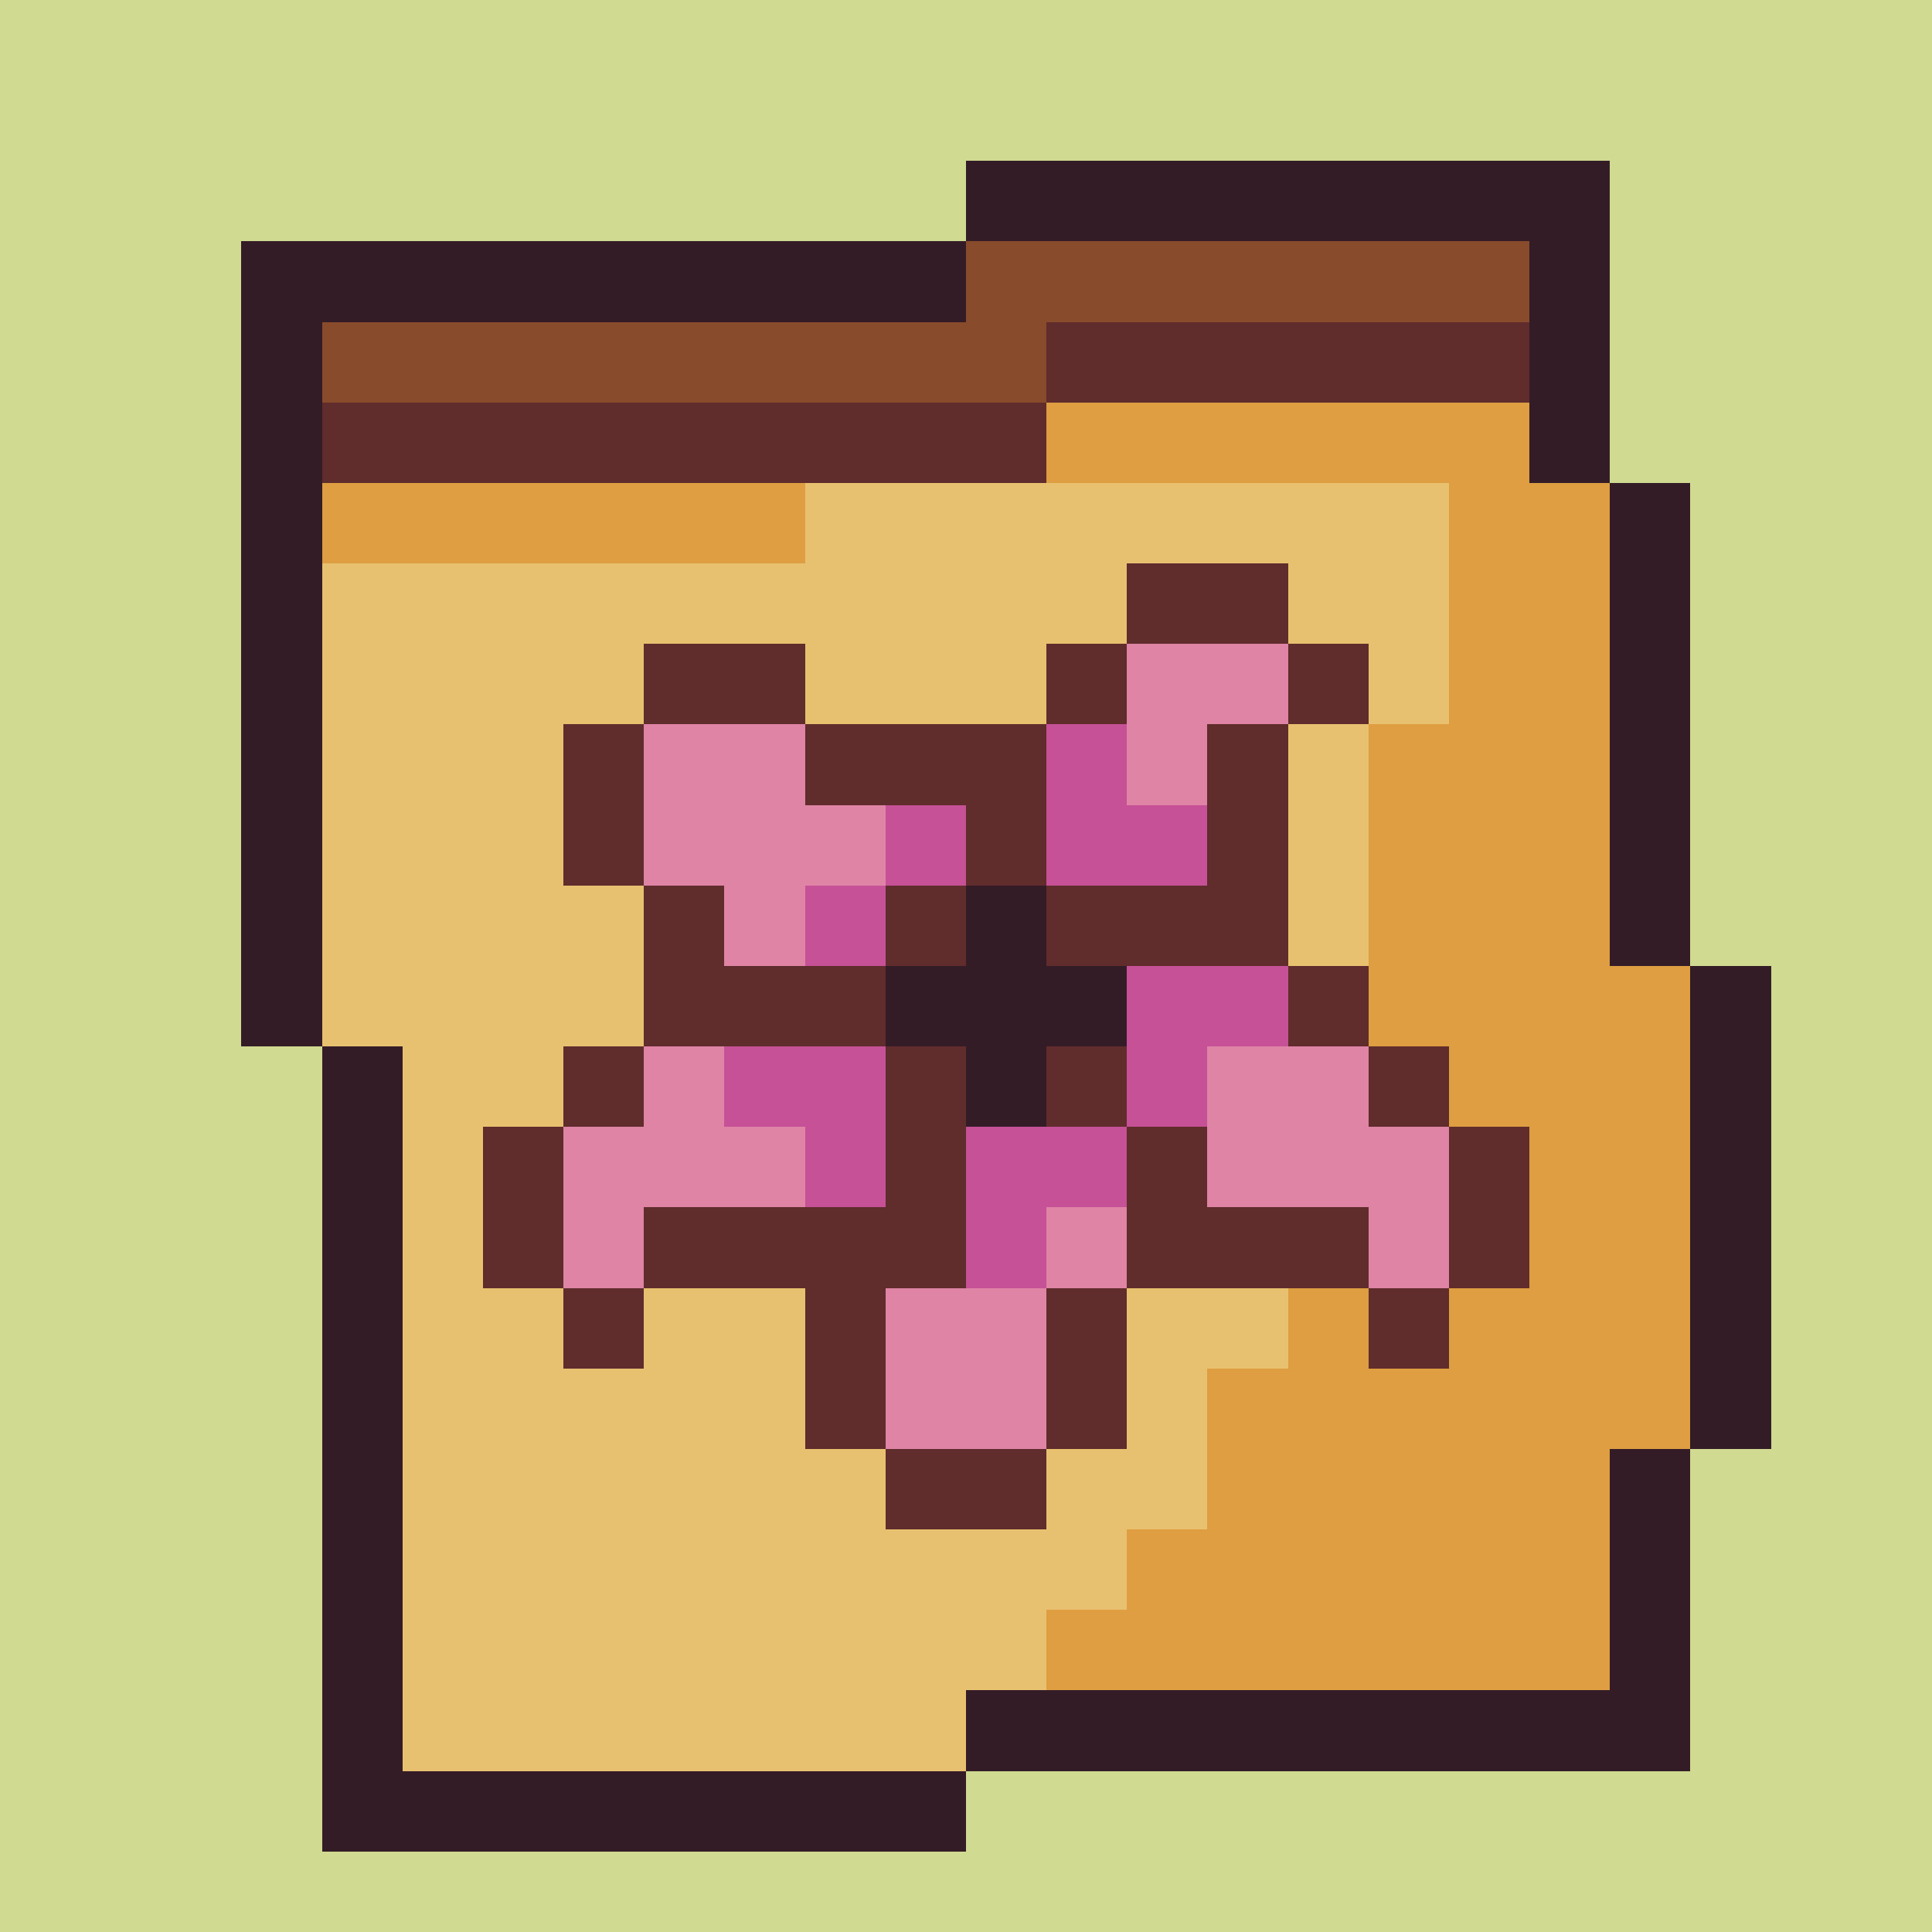
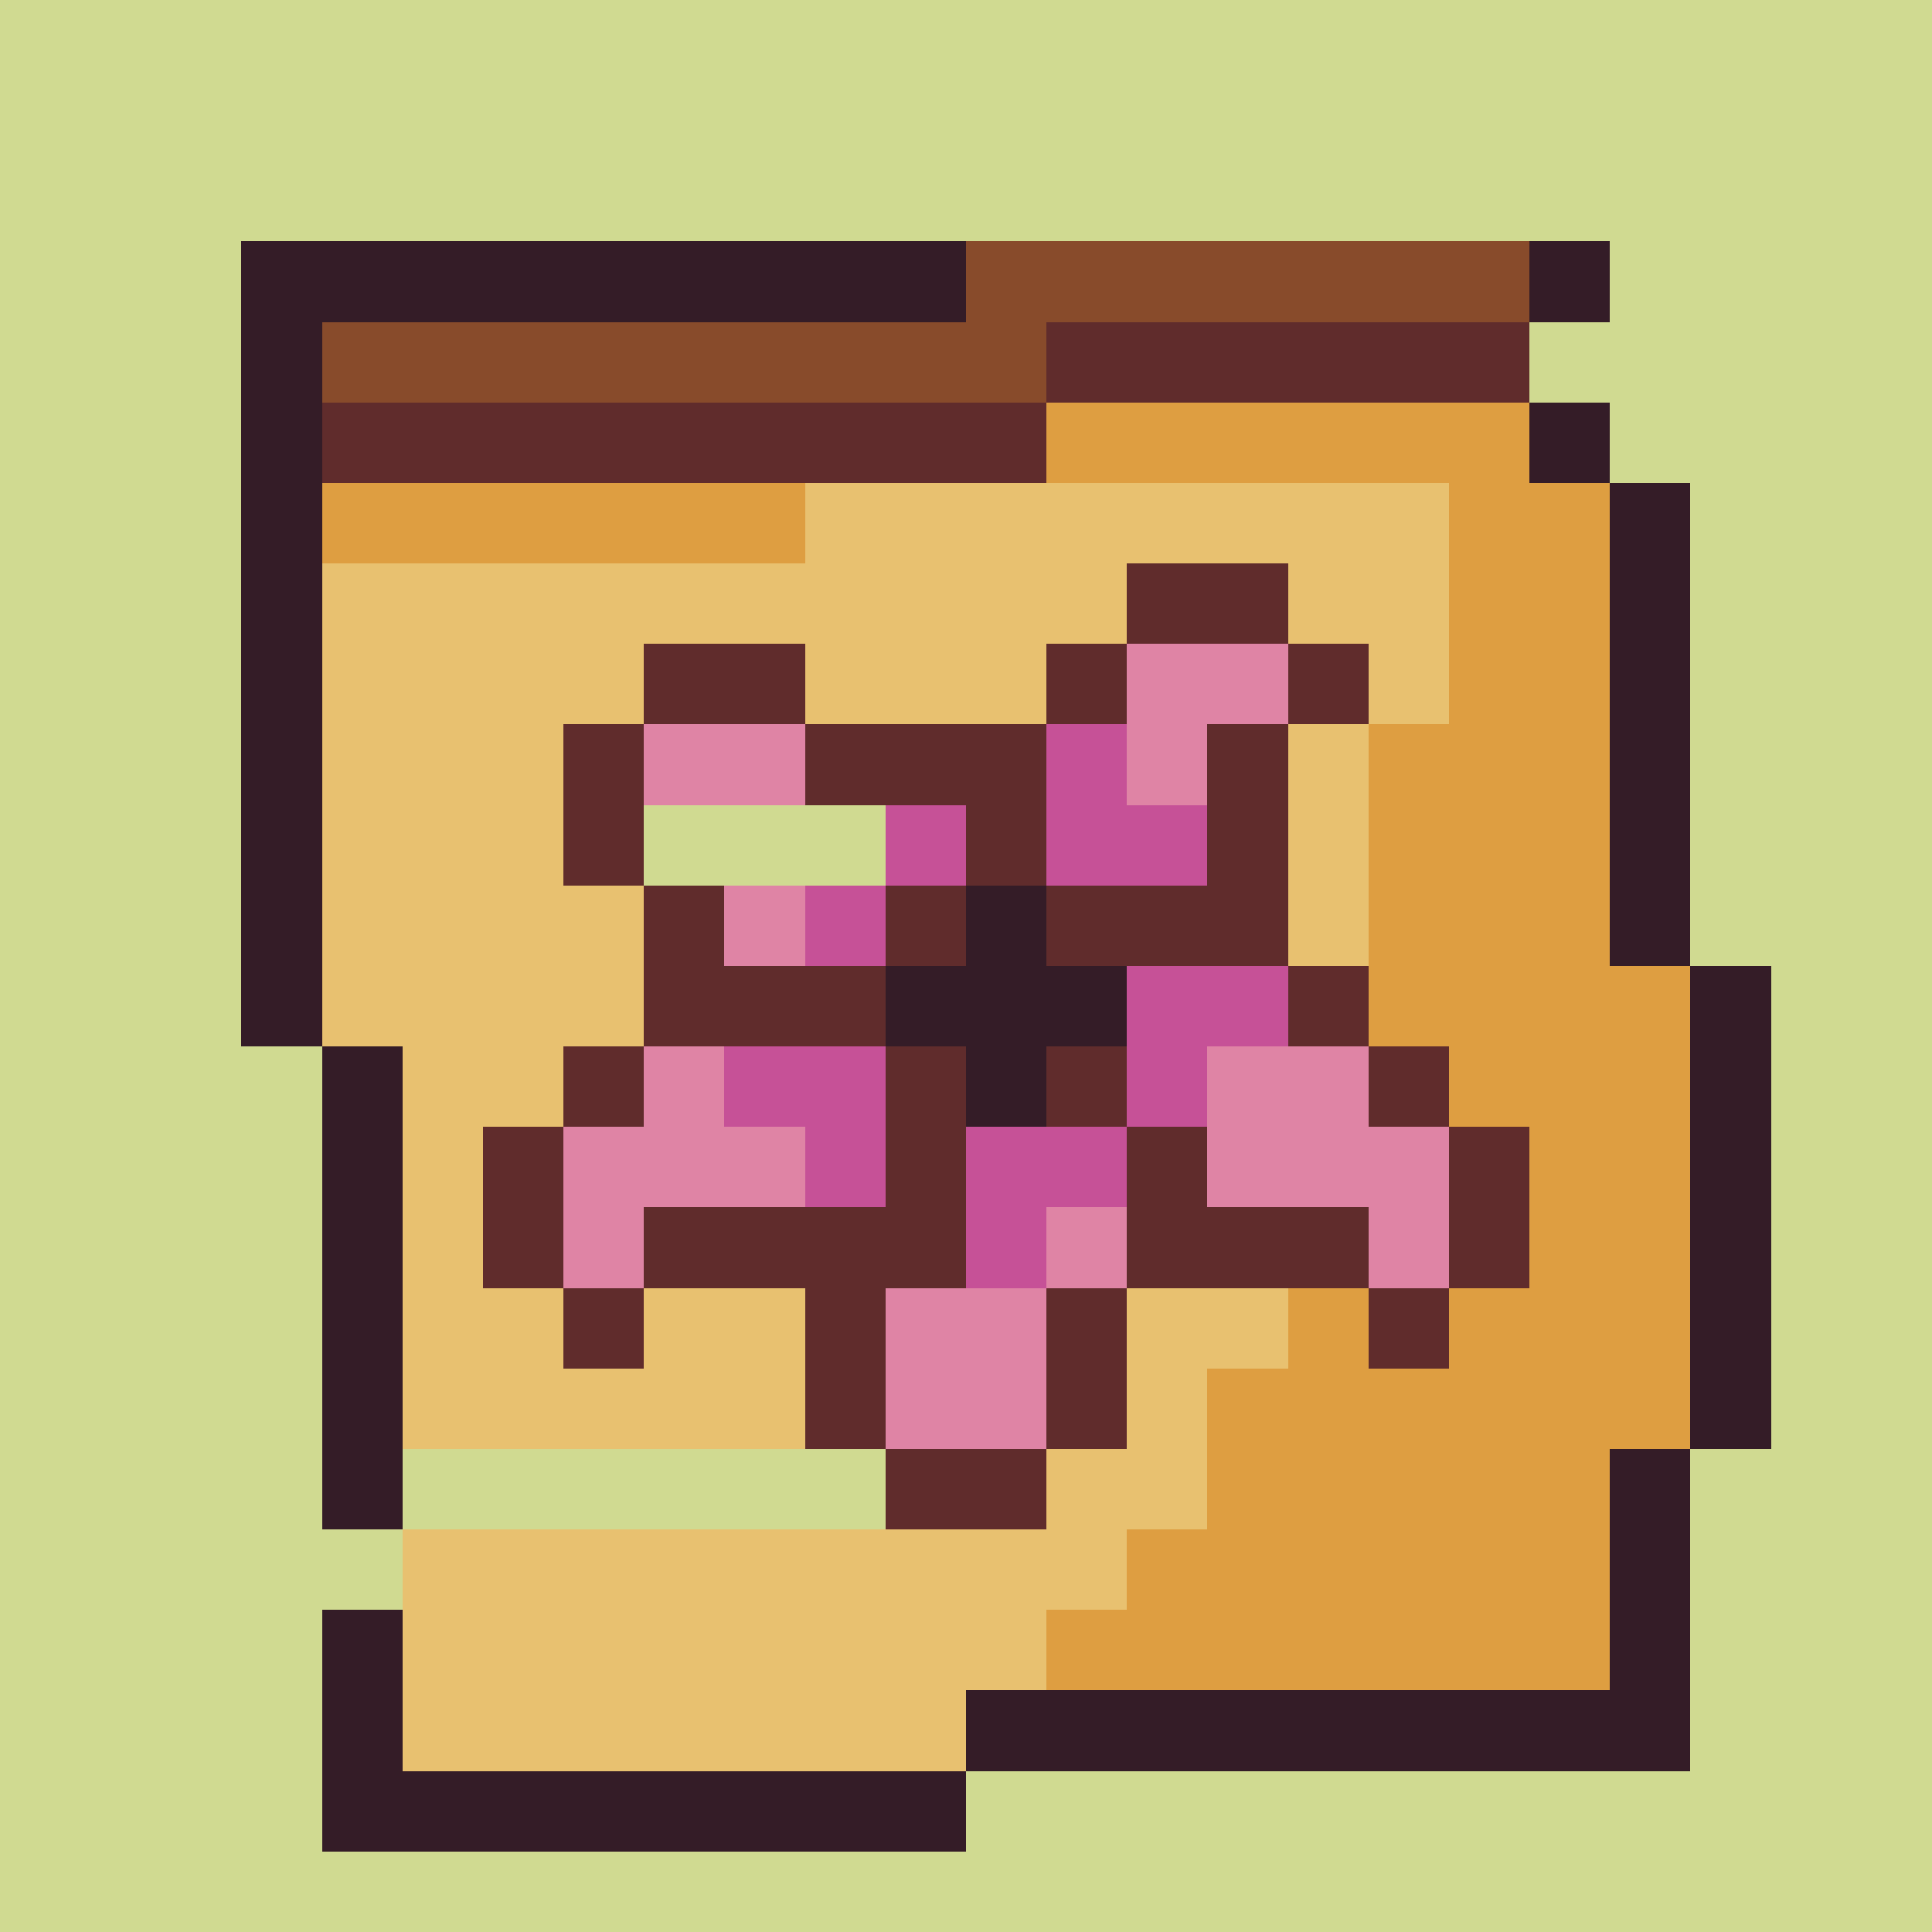
<svg xmlns="http://www.w3.org/2000/svg" viewBox="0 0 24 24" shape-rendering="crispEdges" width="512" height="512">
  <rect width="100%" height="100%" fill="#D0DA91" />
-   <rect width="8" height="1" x="12" y="2" fill="#341C27" />
  <rect width="9" height="1" x="3" y="3" fill="#341C27" />
  <rect width="7" height="1" x="12" y="3" fill="#884B2B" />
  <rect width="1" height="1" x="19" y="3" fill="#341C27" />
  <rect width="1" height="1" x="3" y="4" fill="#341C27" />
  <rect width="9" height="1" x="4" y="4" fill="#884B2B" />
  <rect width="6" height="1" x="13" y="4" fill="#602C2C" />
-   <rect width="1" height="1" x="19" y="4" fill="#341C27" />
  <rect width="1" height="1" x="3" y="5" fill="#341C27" />
  <rect width="9" height="1" x="4" y="5" fill="#602C2C" />
  <rect width="6" height="1" x="13" y="5" fill="#DE9E41" />
  <rect width="1" height="1" x="19" y="5" fill="#341C27" />
  <rect width="1" height="1" x="3" y="6" fill="#341C27" />
  <rect width="6" height="1" x="4" y="6" fill="#DE9E41" />
  <rect width="8" height="1" x="10" y="6" fill="#E8C170" />
  <rect width="2" height="1" x="18" y="6" fill="#DE9E41" />
  <rect width="1" height="1" x="20" y="6" fill="#341C27" />
  <rect width="1" height="1" x="3" y="7" fill="#341C27" />
  <rect width="10" height="1" x="4" y="7" fill="#E8C170" />
  <rect width="2" height="1" x="14" y="7" fill="#602C2C" />
  <rect width="2" height="1" x="16" y="7" fill="#E8C170" />
  <rect width="2" height="1" x="18" y="7" fill="#DE9E41" />
  <rect width="1" height="1" x="20" y="7" fill="#341C27" />
  <rect width="1" height="1" x="3" y="8" fill="#341C27" />
  <rect width="4" height="1" x="4" y="8" fill="#E8C170" />
  <rect width="2" height="1" x="8" y="8" fill="#602C2C" />
  <rect width="3" height="1" x="10" y="8" fill="#E8C170" />
  <rect width="1" height="1" x="13" y="8" fill="#602C2C" />
  <rect width="2" height="1" x="14" y="8" fill="#DF84A5" />
  <rect width="1" height="1" x="16" y="8" fill="#602C2C" />
  <rect width="1" height="1" x="17" y="8" fill="#E8C170" />
  <rect width="2" height="1" x="18" y="8" fill="#DE9E41" />
  <rect width="1" height="1" x="20" y="8" fill="#341C27" />
  <rect width="1" height="1" x="3" y="9" fill="#341C27" />
  <rect width="3" height="1" x="4" y="9" fill="#E8C170" />
  <rect width="1" height="1" x="7" y="9" fill="#602C2C" />
  <rect width="2" height="1" x="8" y="9" fill="#DF84A5" />
  <rect width="3" height="1" x="10" y="9" fill="#602C2C" />
  <rect width="1" height="1" x="13" y="9" fill="#C65197" />
  <rect width="1" height="1" x="14" y="9" fill="#DF84A5" />
  <rect width="1" height="1" x="15" y="9" fill="#602C2C" />
  <rect width="1" height="1" x="16" y="9" fill="#E8C170" />
  <rect width="3" height="1" x="17" y="9" fill="#DE9E41" />
  <rect width="1" height="1" x="20" y="9" fill="#341C27" />
  <rect width="1" height="1" x="3" y="10" fill="#341C27" />
  <rect width="3" height="1" x="4" y="10" fill="#E8C170" />
  <rect width="1" height="1" x="7" y="10" fill="#602C2C" />
-   <rect width="3" height="1" x="8" y="10" fill="#DF84A5" />
  <rect width="1" height="1" x="11" y="10" fill="#C65197" />
  <rect width="1" height="1" x="12" y="10" fill="#602C2C" />
  <rect width="2" height="1" x="13" y="10" fill="#C65197" />
  <rect width="1" height="1" x="15" y="10" fill="#602C2C" />
  <rect width="1" height="1" x="16" y="10" fill="#E8C170" />
  <rect width="3" height="1" x="17" y="10" fill="#DE9E41" />
  <rect width="1" height="1" x="20" y="10" fill="#341C27" />
  <rect width="1" height="1" x="3" y="11" fill="#341C27" />
  <rect width="4" height="1" x="4" y="11" fill="#E8C170" />
  <rect width="1" height="1" x="8" y="11" fill="#602C2C" />
  <rect width="1" height="1" x="9" y="11" fill="#DF84A5" />
  <rect width="1" height="1" x="10" y="11" fill="#C65197" />
  <rect width="1" height="1" x="11" y="11" fill="#602C2C" />
  <rect width="1" height="1" x="12" y="11" fill="#341C27" />
  <rect width="3" height="1" x="13" y="11" fill="#602C2C" />
  <rect width="1" height="1" x="16" y="11" fill="#E8C170" />
  <rect width="3" height="1" x="17" y="11" fill="#DE9E41" />
  <rect width="1" height="1" x="20" y="11" fill="#341C27" />
  <rect width="1" height="1" x="3" y="12" fill="#341C27" />
  <rect width="4" height="1" x="4" y="12" fill="#E8C170" />
  <rect width="3" height="1" x="8" y="12" fill="#602C2C" />
  <rect width="3" height="1" x="11" y="12" fill="#341C27" />
  <rect width="2" height="1" x="14" y="12" fill="#C65197" />
  <rect width="1" height="1" x="16" y="12" fill="#602C2C" />
  <rect width="4" height="1" x="17" y="12" fill="#DE9E41" />
  <rect width="1" height="1" x="21" y="12" fill="#341C27" />
  <rect width="1" height="1" x="4" y="13" fill="#341C27" />
  <rect width="2" height="1" x="5" y="13" fill="#E8C170" />
  <rect width="1" height="1" x="7" y="13" fill="#602C2C" />
  <rect width="1" height="1" x="8" y="13" fill="#DF84A5" />
  <rect width="2" height="1" x="9" y="13" fill="#C65197" />
  <rect width="1" height="1" x="11" y="13" fill="#602C2C" />
  <rect width="1" height="1" x="12" y="13" fill="#341C27" />
  <rect width="1" height="1" x="13" y="13" fill="#602C2C" />
  <rect width="1" height="1" x="14" y="13" fill="#C65197" />
  <rect width="2" height="1" x="15" y="13" fill="#DF84A5" />
  <rect width="1" height="1" x="17" y="13" fill="#602C2C" />
  <rect width="3" height="1" x="18" y="13" fill="#DE9E41" />
  <rect width="1" height="1" x="21" y="13" fill="#341C27" />
  <rect width="1" height="1" x="4" y="14" fill="#341C27" />
  <rect width="1" height="1" x="5" y="14" fill="#E8C170" />
  <rect width="1" height="1" x="6" y="14" fill="#602C2C" />
  <rect width="3" height="1" x="7" y="14" fill="#DF84A5" />
  <rect width="1" height="1" x="10" y="14" fill="#C65197" />
  <rect width="1" height="1" x="11" y="14" fill="#602C2C" />
  <rect width="2" height="1" x="12" y="14" fill="#C65197" />
  <rect width="1" height="1" x="14" y="14" fill="#602C2C" />
  <rect width="3" height="1" x="15" y="14" fill="#DF84A5" />
  <rect width="1" height="1" x="18" y="14" fill="#602C2C" />
  <rect width="2" height="1" x="19" y="14" fill="#DE9E41" />
  <rect width="1" height="1" x="21" y="14" fill="#341C27" />
  <rect width="1" height="1" x="4" y="15" fill="#341C27" />
  <rect width="1" height="1" x="5" y="15" fill="#E8C170" />
  <rect width="1" height="1" x="6" y="15" fill="#602C2C" />
  <rect width="1" height="1" x="7" y="15" fill="#DF84A5" />
  <rect width="4" height="1" x="8" y="15" fill="#602C2C" />
  <rect width="1" height="1" x="12" y="15" fill="#C65197" />
  <rect width="1" height="1" x="13" y="15" fill="#DF84A5" />
  <rect width="3" height="1" x="14" y="15" fill="#602C2C" />
  <rect width="1" height="1" x="17" y="15" fill="#DF84A5" />
  <rect width="1" height="1" x="18" y="15" fill="#602C2C" />
  <rect width="2" height="1" x="19" y="15" fill="#DE9E41" />
  <rect width="1" height="1" x="21" y="15" fill="#341C27" />
  <rect width="1" height="1" x="4" y="16" fill="#341C27" />
  <rect width="2" height="1" x="5" y="16" fill="#E8C170" />
  <rect width="1" height="1" x="7" y="16" fill="#602C2C" />
  <rect width="2" height="1" x="8" y="16" fill="#E8C170" />
  <rect width="1" height="1" x="10" y="16" fill="#602C2C" />
  <rect width="2" height="1" x="11" y="16" fill="#DF84A5" />
  <rect width="1" height="1" x="13" y="16" fill="#602C2C" />
  <rect width="2" height="1" x="14" y="16" fill="#E8C170" />
  <rect width="1" height="1" x="16" y="16" fill="#DE9E41" />
  <rect width="1" height="1" x="17" y="16" fill="#602C2C" />
  <rect width="3" height="1" x="18" y="16" fill="#DE9E41" />
  <rect width="1" height="1" x="21" y="16" fill="#341C27" />
  <rect width="1" height="1" x="4" y="17" fill="#341C27" />
  <rect width="5" height="1" x="5" y="17" fill="#E8C170" />
  <rect width="1" height="1" x="10" y="17" fill="#602C2C" />
  <rect width="2" height="1" x="11" y="17" fill="#DF84A5" />
  <rect width="1" height="1" x="13" y="17" fill="#602C2C" />
  <rect width="1" height="1" x="14" y="17" fill="#E8C170" />
  <rect width="6" height="1" x="15" y="17" fill="#DE9E41" />
  <rect width="1" height="1" x="21" y="17" fill="#341C27" />
  <rect width="1" height="1" x="4" y="18" fill="#341C27" />
-   <rect width="6" height="1" x="5" y="18" fill="#E8C170" />
  <rect width="2" height="1" x="11" y="18" fill="#602C2C" />
  <rect width="2" height="1" x="13" y="18" fill="#E8C170" />
  <rect width="5" height="1" x="15" y="18" fill="#DE9E41" />
  <rect width="1" height="1" x="20" y="18" fill="#341C27" />
-   <rect width="1" height="1" x="4" y="19" fill="#341C27" />
  <rect width="9" height="1" x="5" y="19" fill="#E8C170" />
  <rect width="6" height="1" x="14" y="19" fill="#DE9E41" />
  <rect width="1" height="1" x="20" y="19" fill="#341C27" />
  <rect width="1" height="1" x="4" y="20" fill="#341C27" />
  <rect width="8" height="1" x="5" y="20" fill="#E8C170" />
  <rect width="7" height="1" x="13" y="20" fill="#DE9E41" />
  <rect width="1" height="1" x="20" y="20" fill="#341C27" />
  <rect width="1" height="1" x="4" y="21" fill="#341C27" />
  <rect width="7" height="1" x="5" y="21" fill="#E8C170" />
  <rect width="9" height="1" x="12" y="21" fill="#341C27" />
  <rect width="8" height="1" x="4" y="22" fill="#341C27" />
</svg>